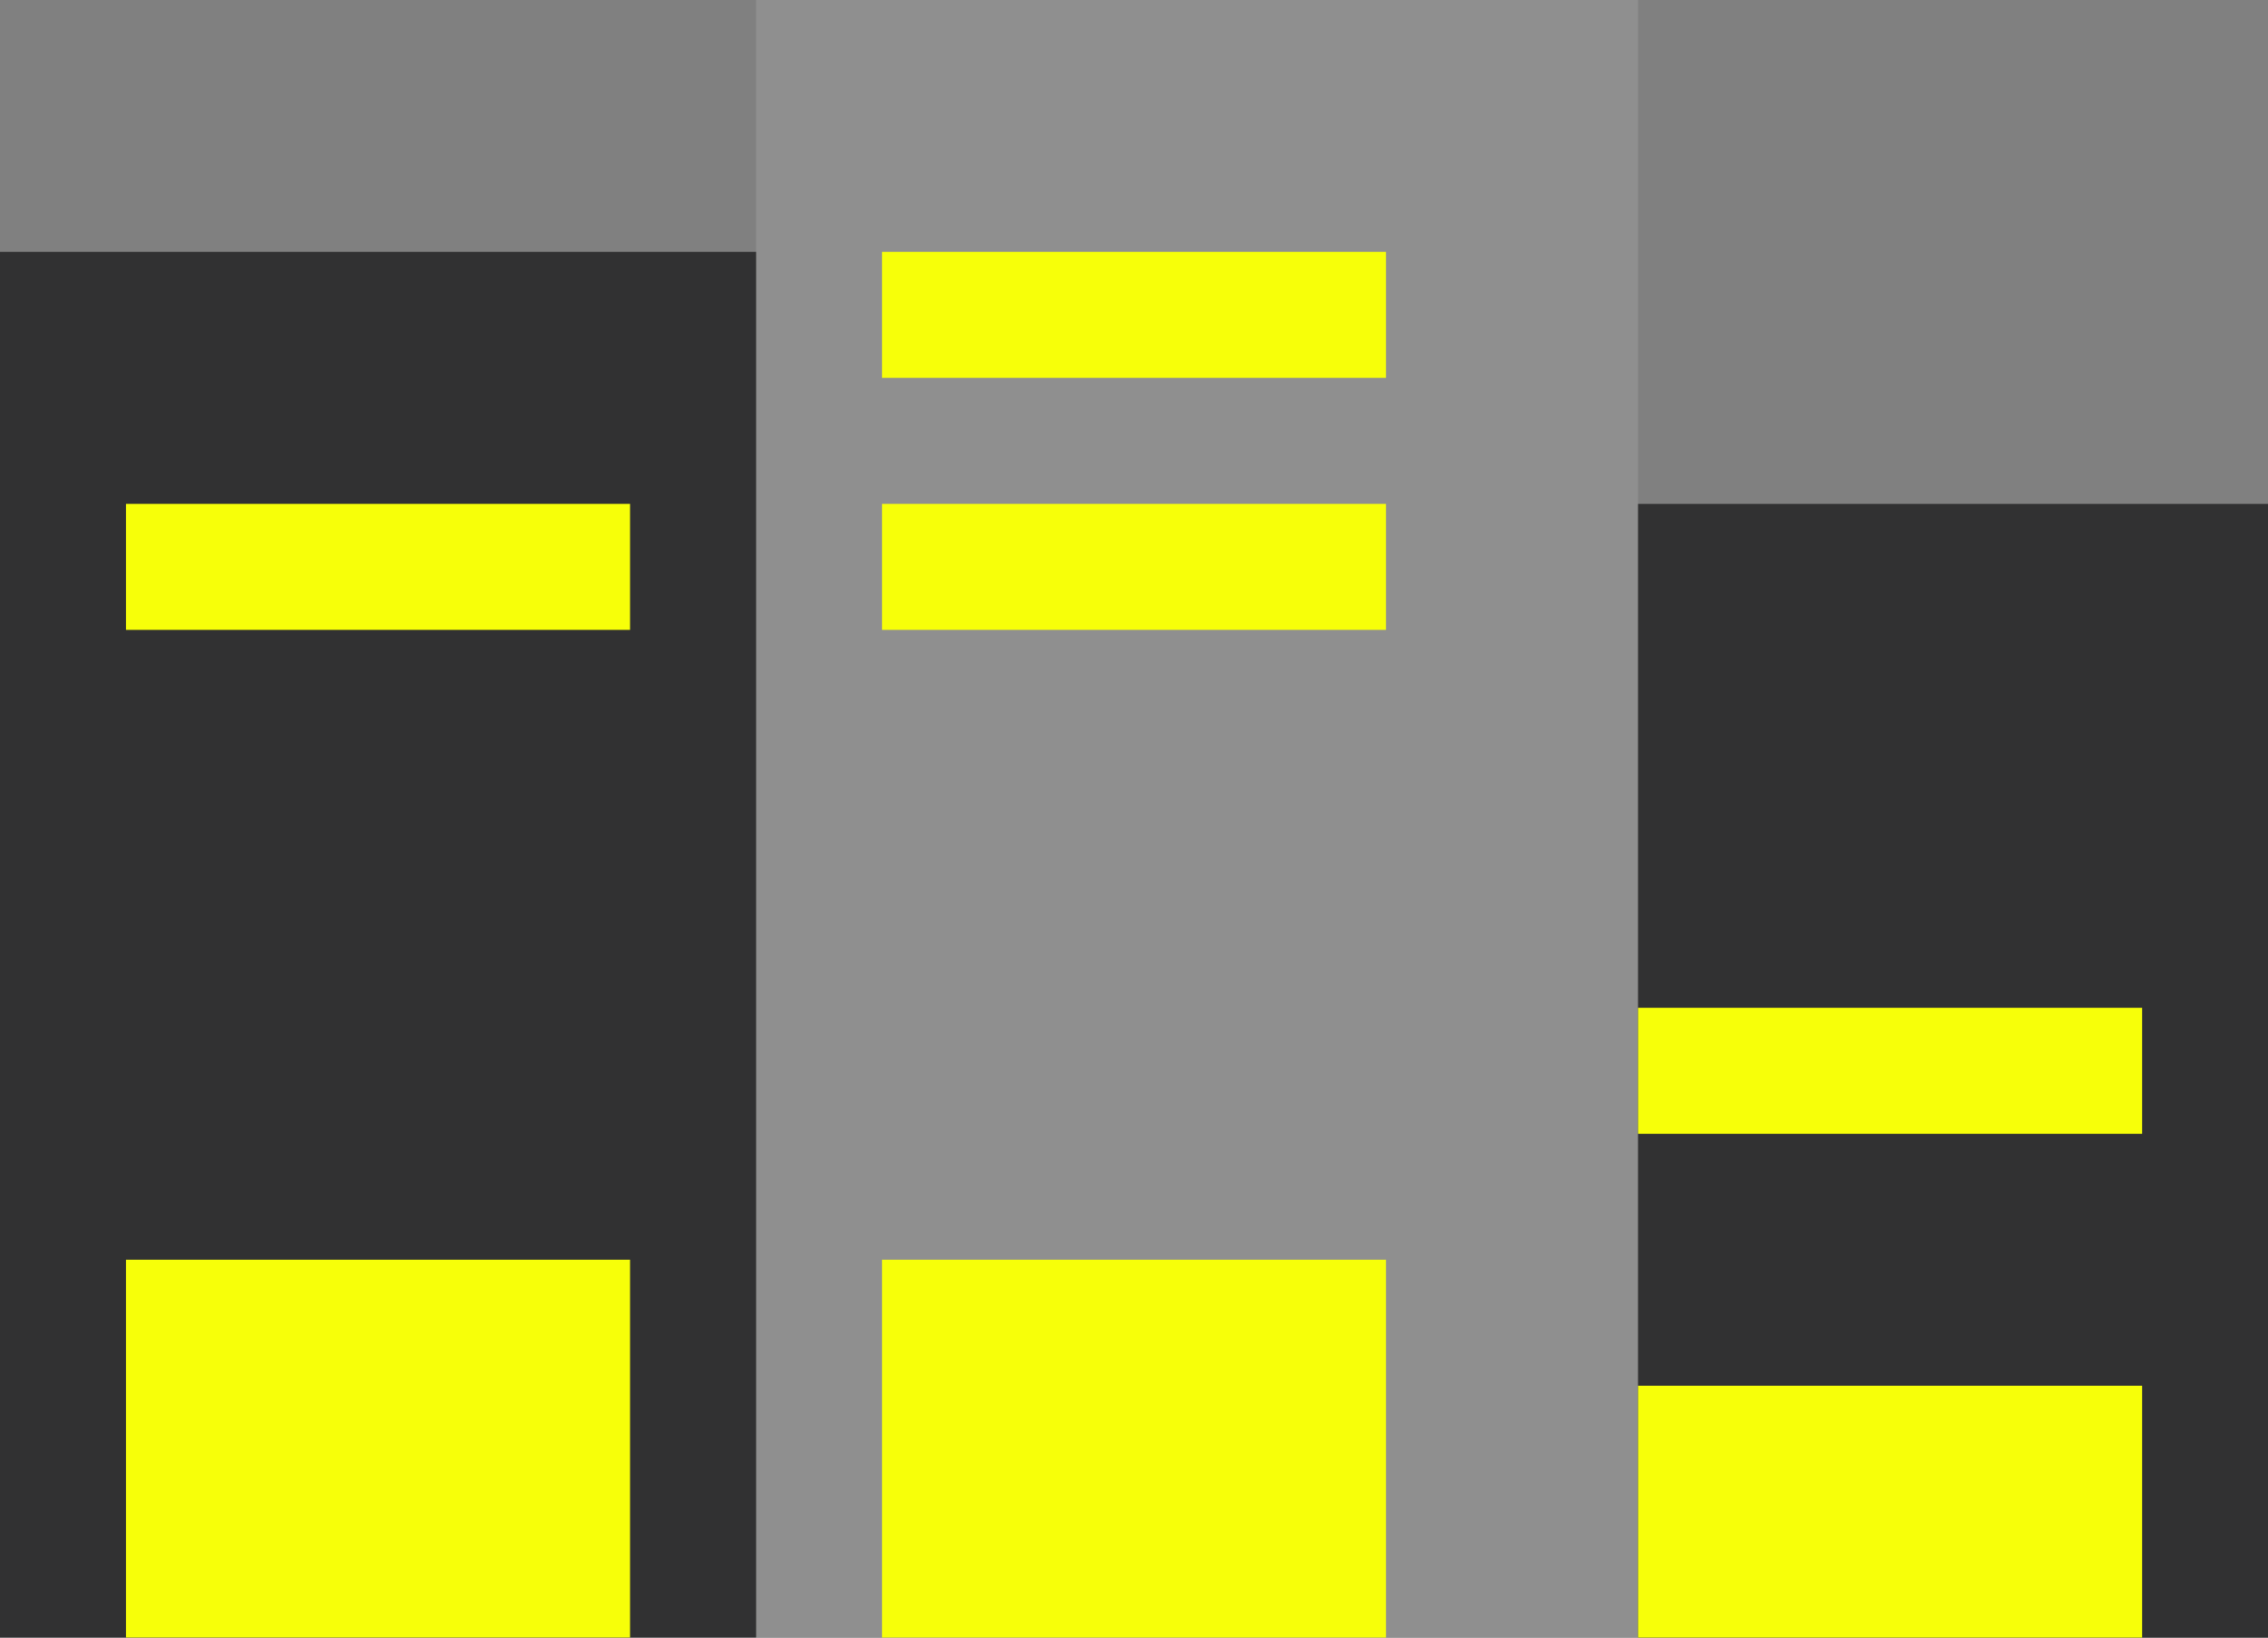
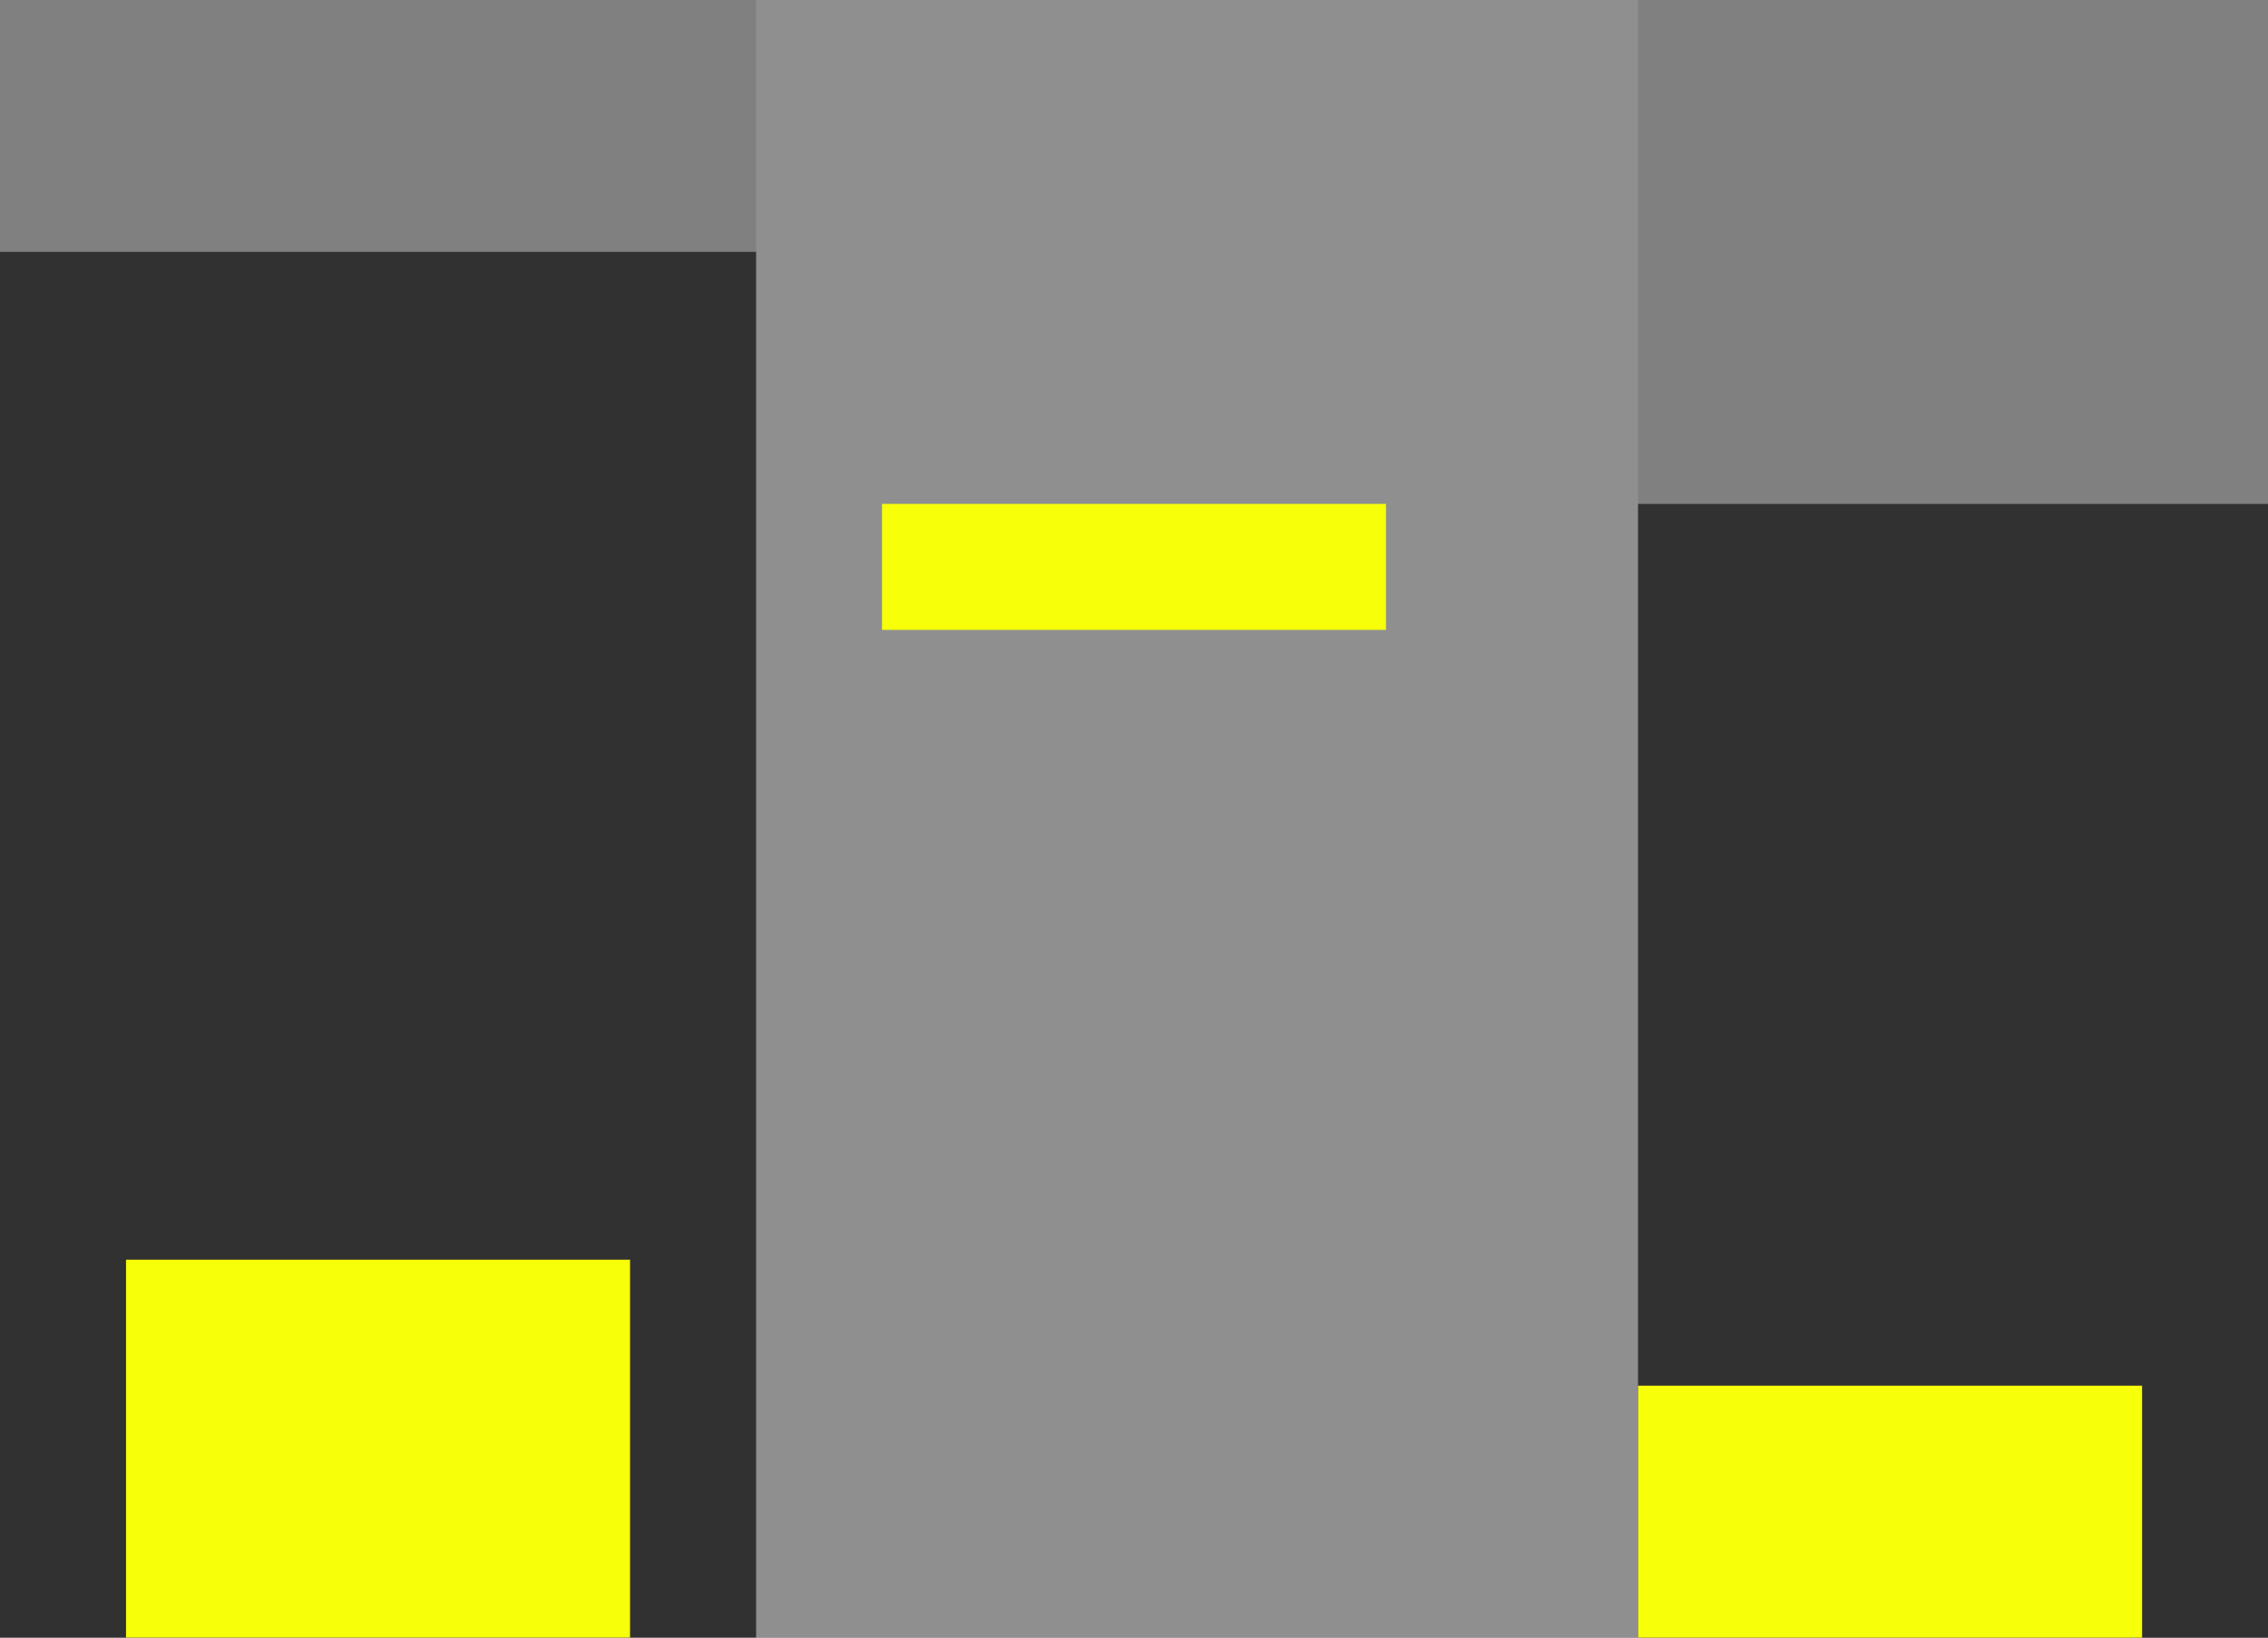
<svg xmlns="http://www.w3.org/2000/svg" width="20.101" height="14.518" viewBox="0 0 20.101 14.518">
  <rect x="0" y="0" width="20.101" height="14.518" fill="#808080" stroke="none" />
  <g id="Group_264" data-name="Group 264" transform="translate(-6335.476 -814.042)">
    <rect id="Rectangle_115" data-name="Rectangle 115" width="7.817" height="14.518" transform="translate(6342.177 814.042)" fill="#8f8f8f" />
    <rect id="Rectangle_116" data-name="Rectangle 116" width="6.701" height="12.284" transform="translate(6335.476 816.275)" fill="#313132" />
    <rect id="Rectangle_117" data-name="Rectangle 117" width="5.584" height="10.051" transform="translate(6349.994 818.509)" fill="#313132" />
-     <rect id="Rectangle_118" data-name="Rectangle 118" width="4.467" height="1.117" transform="translate(6343.293 816.275)" fill="#f7ff09" />
    <rect id="Rectangle_119" data-name="Rectangle 119" width="4.467" height="1.117" transform="translate(6343.293 818.509)" fill="#f7ff09" />
-     <rect id="Rectangle_122" data-name="Rectangle 122" width="4.467" height="1.117" transform="translate(6336.593 818.509)" fill="#f7ff09" />
-     <rect id="Rectangle_120" data-name="Rectangle 120" width="4.467" transform="translate(6343.293 822.976)" fill="#f7ff09" />
    <rect id="Rectangle_123" data-name="Rectangle 123" width="4.467" transform="translate(6336.593 822.976)" fill="#f7ff09" />
-     <rect id="Rectangle_126" data-name="Rectangle 126" width="4.467" height="1.117" transform="translate(6349.994 822.976)" fill="#f7ff09" />
-     <rect id="Rectangle_121" data-name="Rectangle 121" width="4.467" height="3.35" transform="translate(6343.293 825.209)" fill="#f7ff09" />
    <rect id="Rectangle_124" data-name="Rectangle 124" width="4.467" height="3.35" transform="translate(6336.593 825.209)" fill="#f7ff09" />
    <rect id="Rectangle_127" data-name="Rectangle 127" width="4.467" height="2.234" transform="translate(6349.994 826.326)" fill="#f7ff09" />
  </g>
</svg>